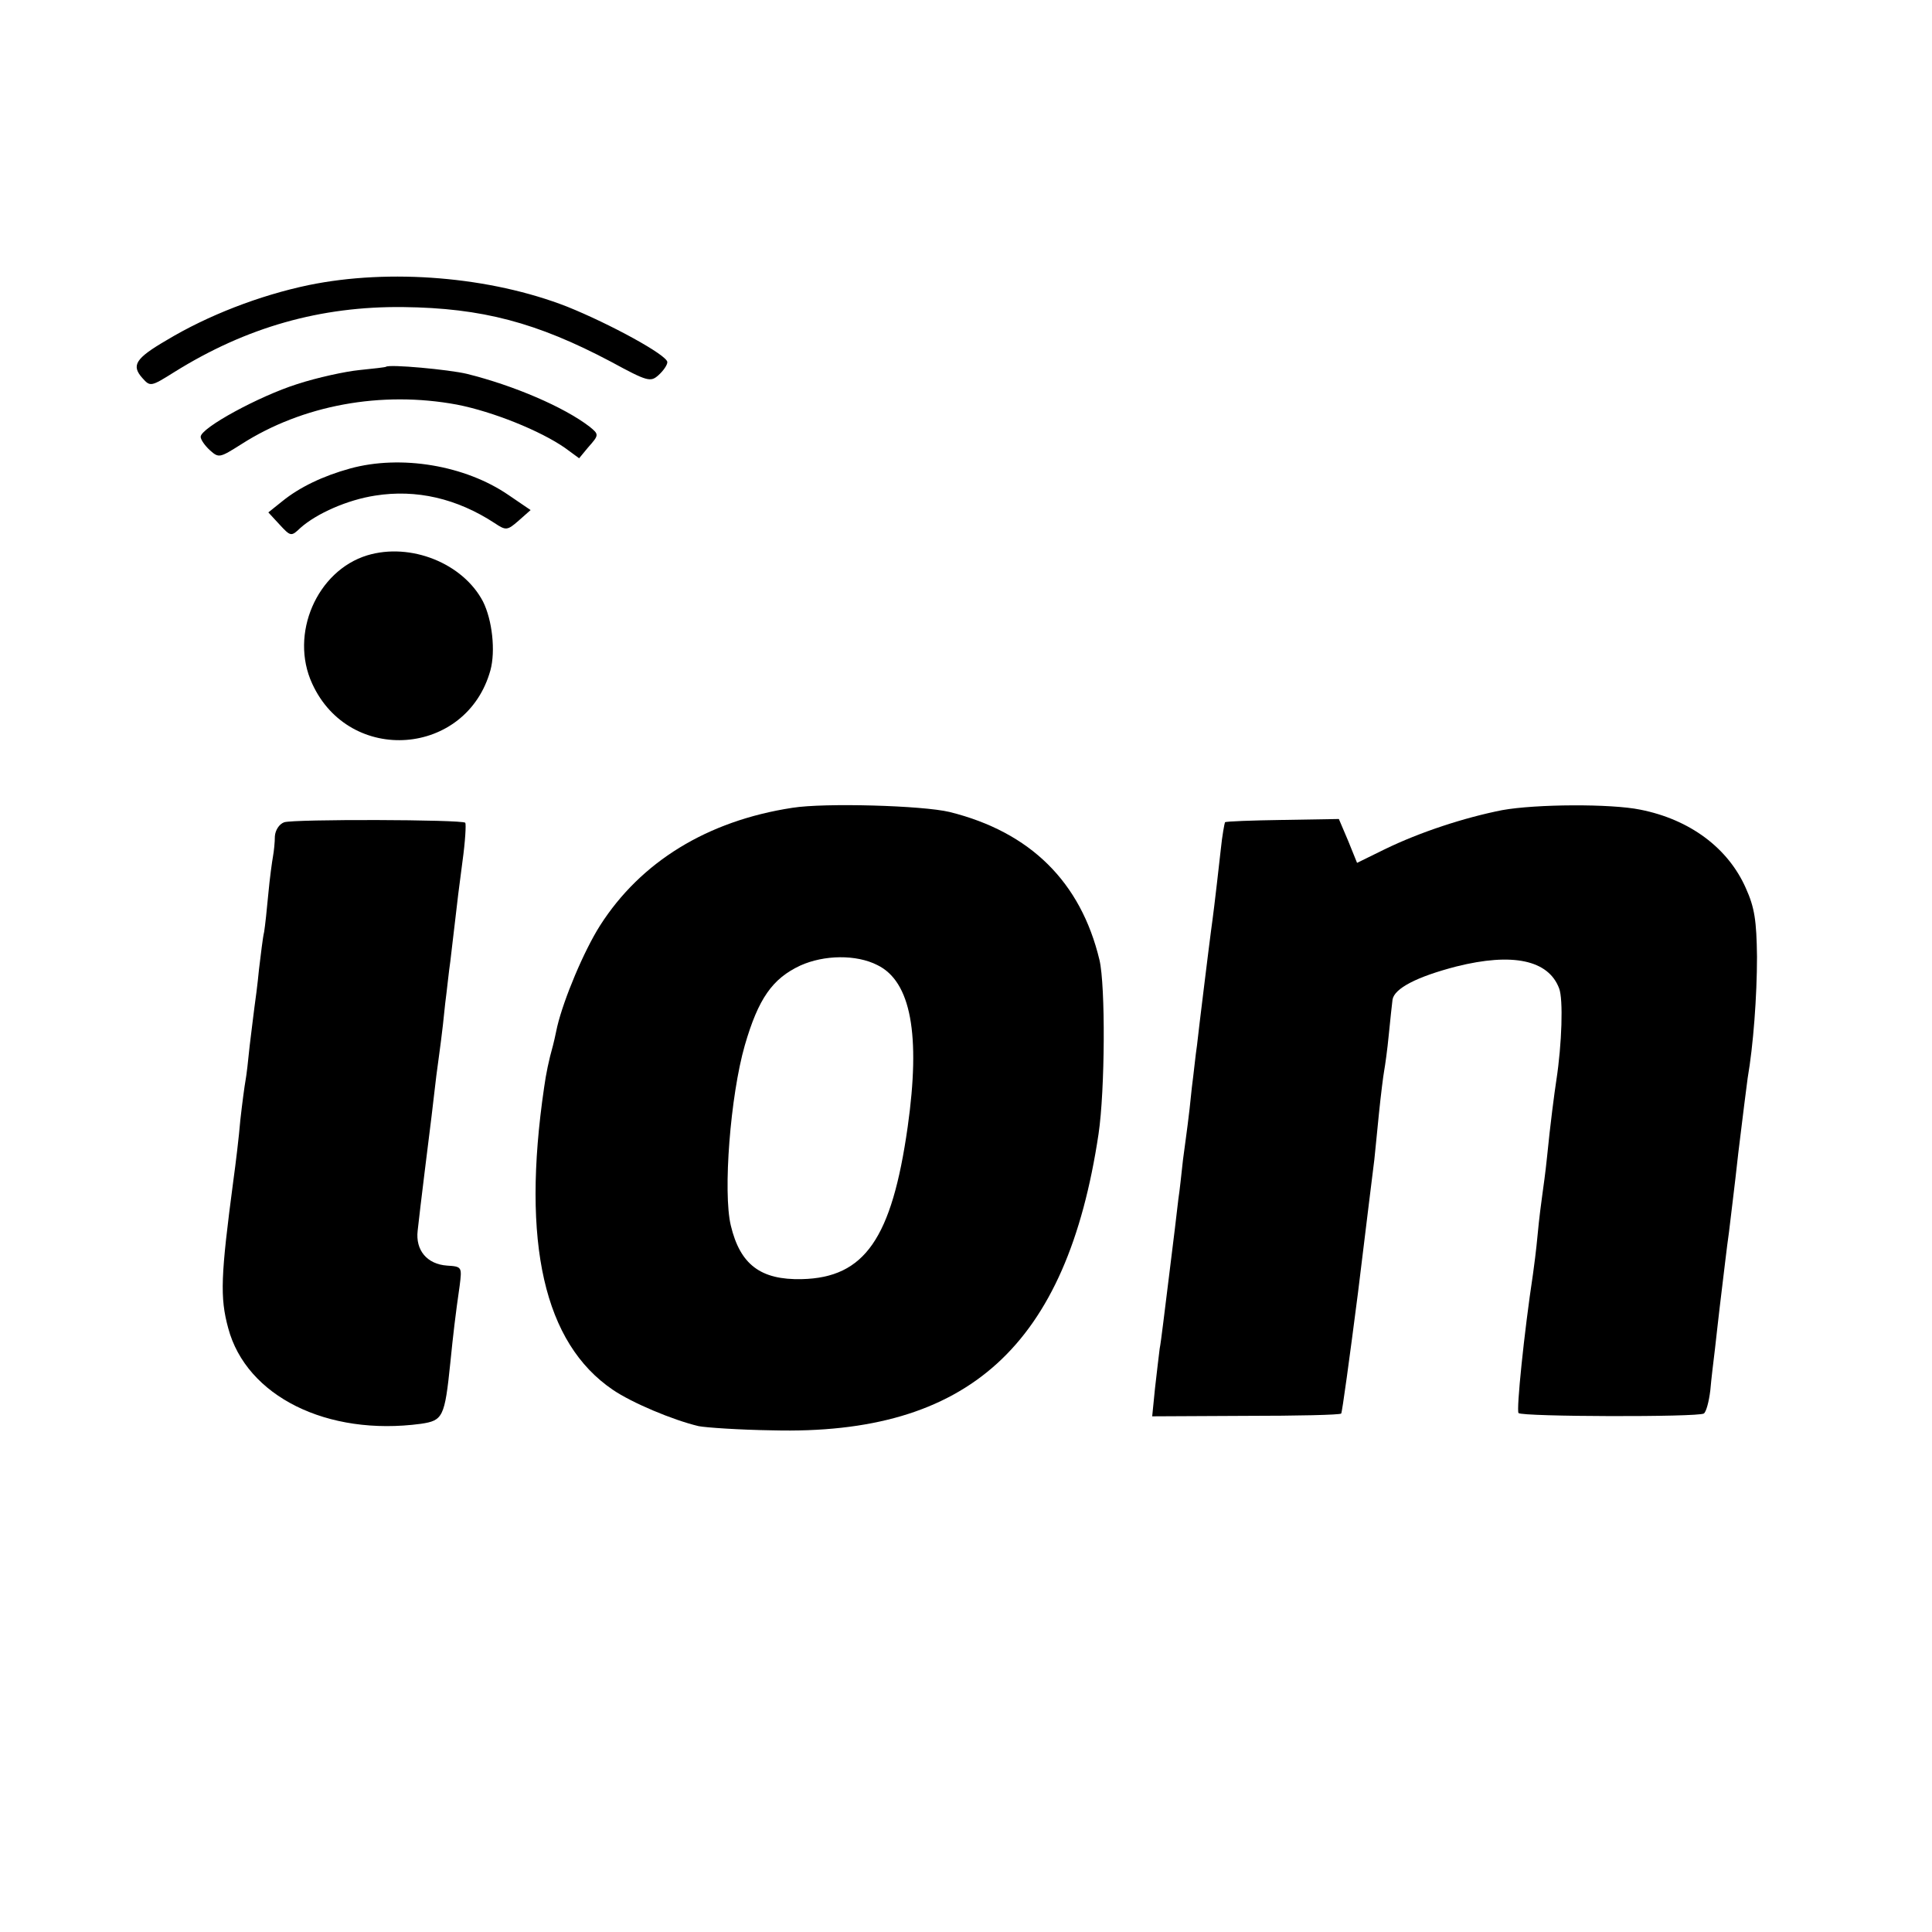
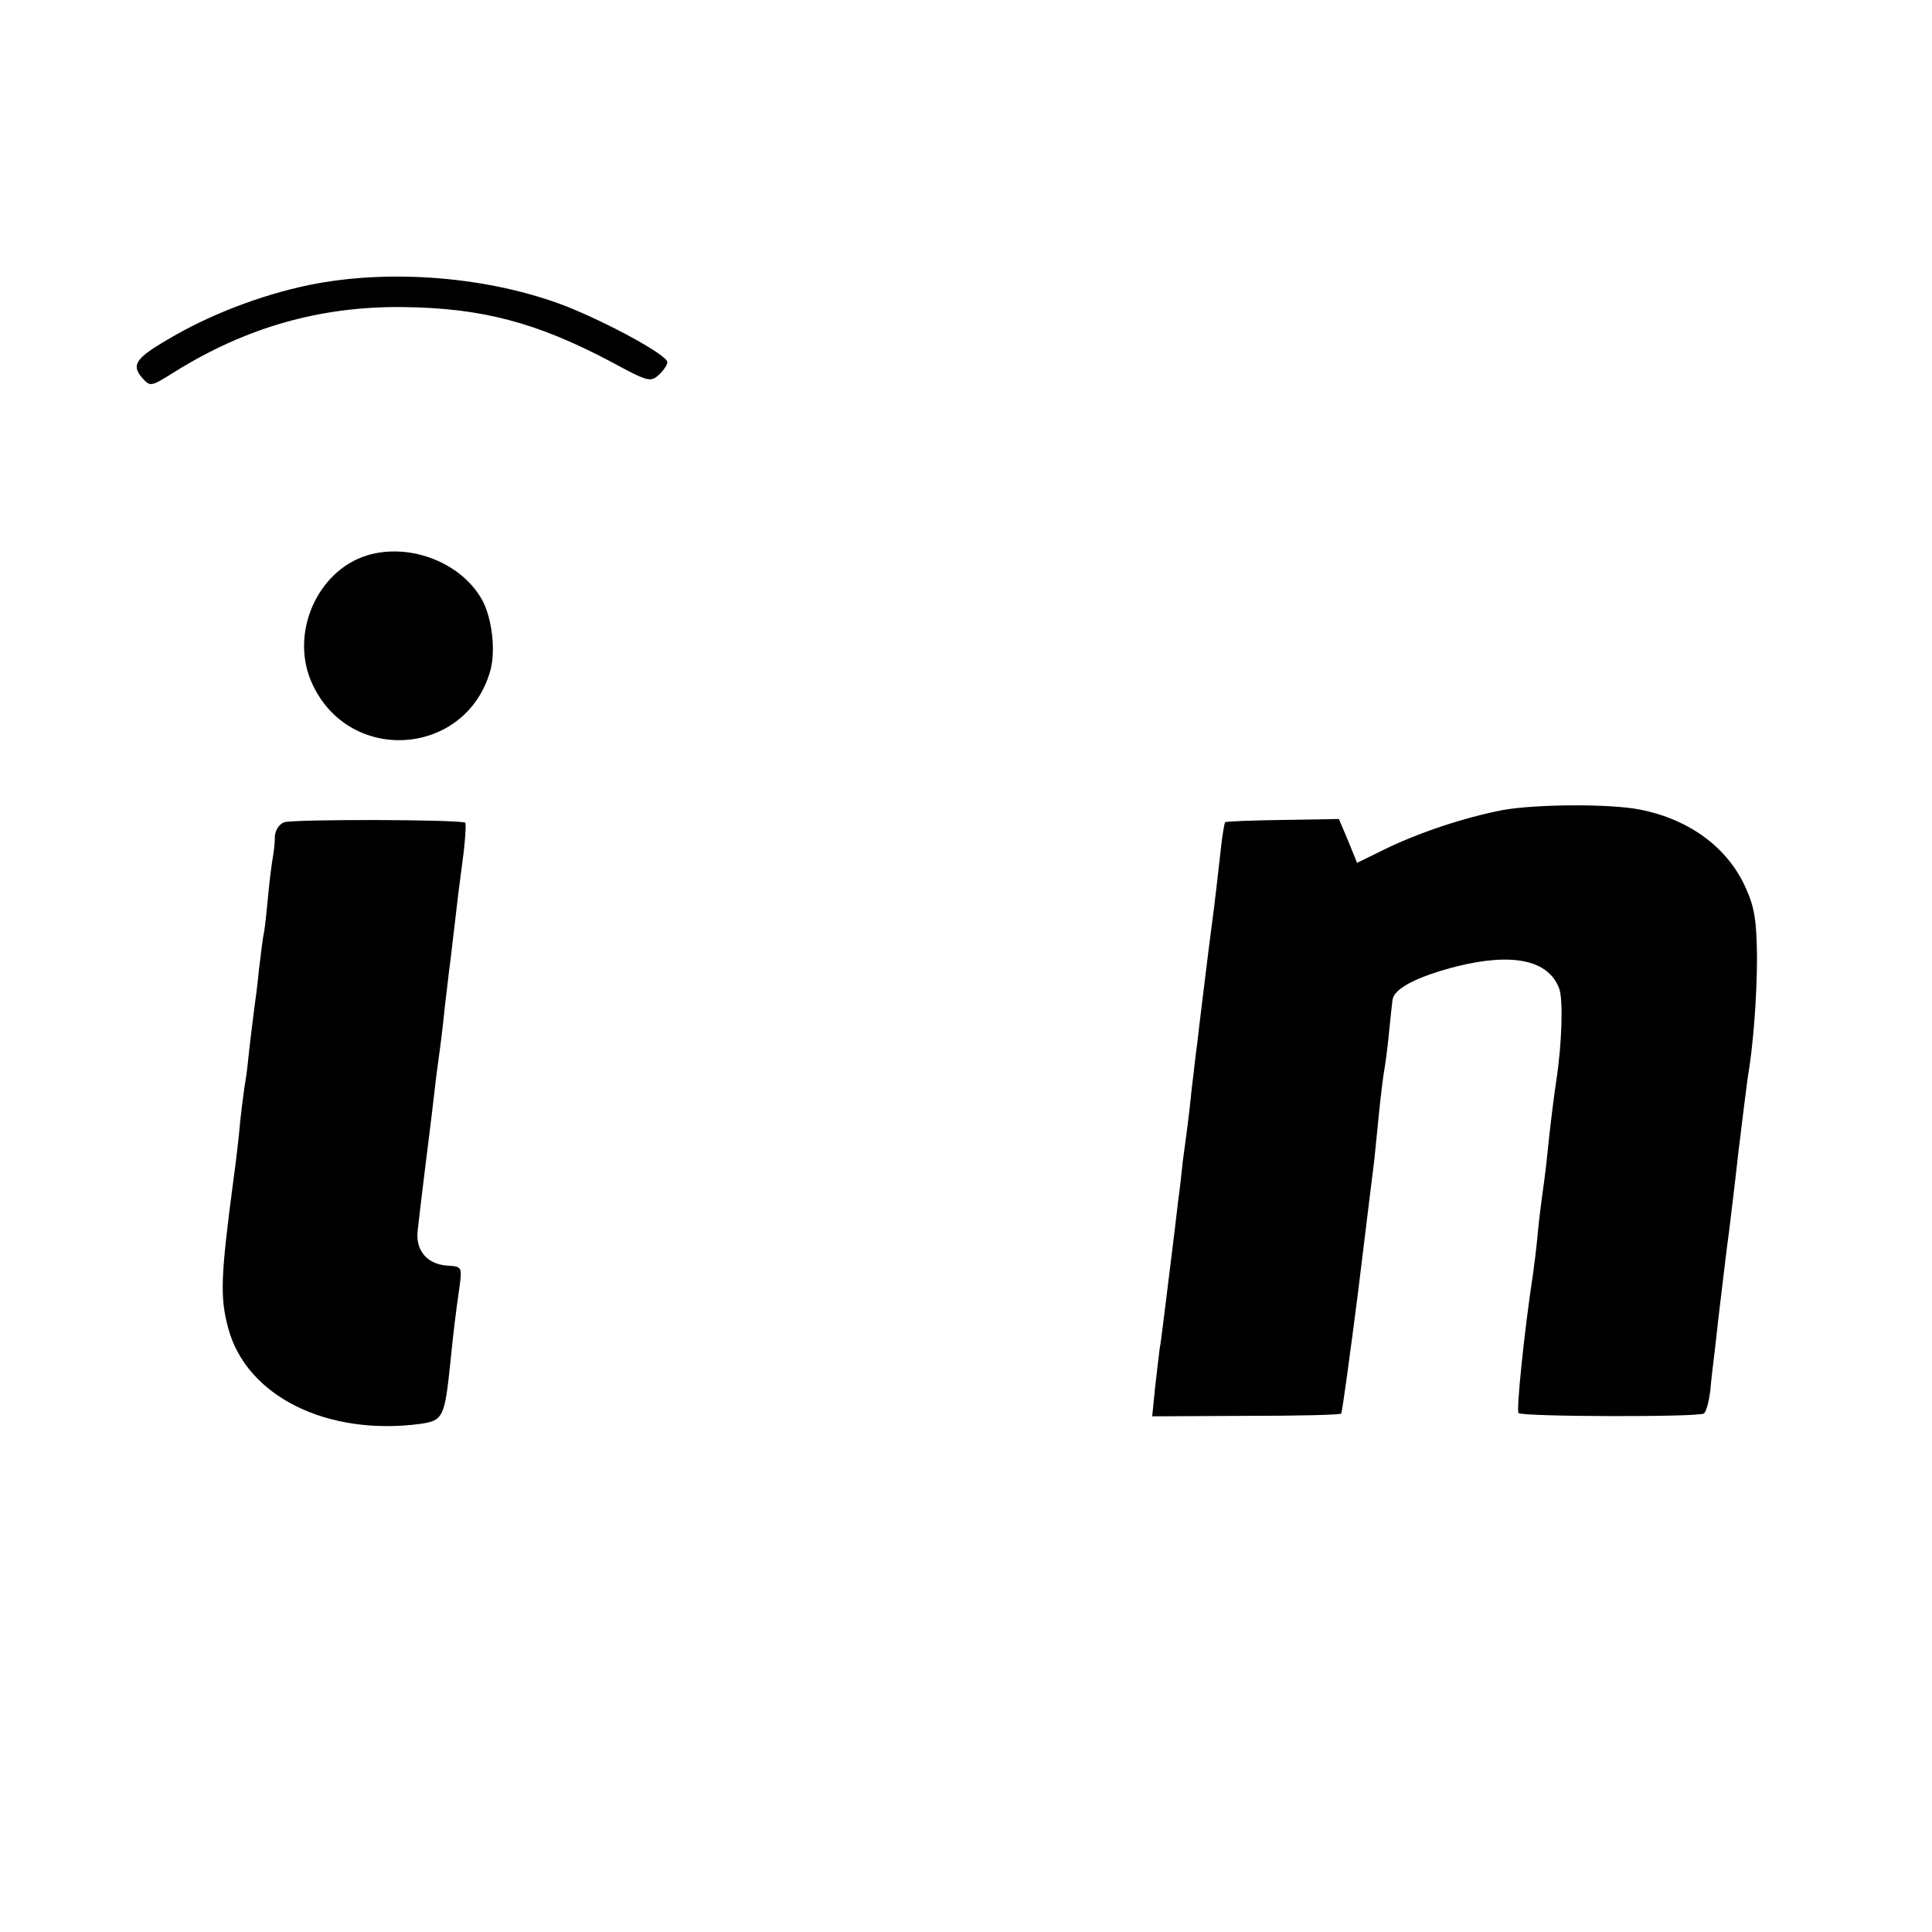
<svg xmlns="http://www.w3.org/2000/svg" version="1.0" width="414pt" height="414pt" viewBox="0 0 414 414" preserveAspectRatio="xMidYMid meet">
  <g transform="translate(0,414) scale(0.1,-0.1)" fill="#000000" stroke="none">
    <path d="M661 3529 c-105 -22 -216 -65 -304 -118 -67 -39 -76 -54 -52 -81 17 -19 18 -19 69 13 154 96 313 141 490 139 169 -2 286 -33 445 -117 79 -43 85 -44 102 -29 11 10 19 22 19 28 0 15 -123 82 -215 119 -164 64 -379 82 -554 46z" />
-     <path d="M827 3354 c-1 -1 -27 -4 -57 -7 -30 -3 -90 -16 -133 -30 -82 -26 -207 -94 -207 -113 0 -6 9 -19 20 -29 19 -17 21 -16 67 13 131 84 300 115 462 85 77 -15 179 -56 232 -93 l30 -22 19 23 c24 27 24 28 3 45 -55 42 -162 88 -263 113 -38 9 -166 21 -173 15z" />
-     <path d="M750 3136 c-58 -16 -108 -40 -145 -70 l-30 -24 24 -26 c24 -26 25 -26 45 -7 35 31 101 60 160 69 88 14 175 -6 256 -59 24 -16 27 -16 51 5 l26 23 -47 32 c-93 64 -231 87 -340 57z" />
    <path d="M787 2950 c-108 -33 -167 -169 -118 -275 80 -175 331 -156 382 29 11 41 4 107 -16 147 -43 82 -155 127 -248 99z" />
-     <path d="M1698 2409 c-183 -28 -325 -116 -412 -252 -35 -55 -78 -158 -92 -217 -4 -19 -8 -37 -9 -40 -9 -32 -15 -61 -19 -90 -49 -334 0 -548 147 -648 41 -28 129 -65 184 -78 15 -3 87 -8 158 -9 420 -11 631 181 699 635 14 94 15 318 2 373 -40 167 -148 274 -321 317 -58 14 -268 20 -337 9z m182 -337 c72 -35 93 -149 65 -347 -34 -239 -92 -323 -227 -326 -88 -2 -132 31 -152 115 -17 71 -1 278 30 386 29 100 59 143 119 171 51 23 120 24 165 1z" />
    <path d="M3219 2404 c-81 -16 -176 -47 -252 -84 l-59 -29 -19 47 -20 47 -120 -2 c-67 -1 -122 -3 -124 -5 -1 -2 -6 -28 -9 -58 -13 -116 -17 -146 -21 -175 -2 -16 -9 -70 -15 -120 -6 -49 -13 -106 -15 -125 -3 -19 -7 -60 -11 -90 -3 -30 -7 -66 -9 -80 -2 -14 -6 -47 -10 -75 -3 -27 -7 -66 -10 -85 -2 -19 -11 -93 -20 -165 -9 -71 -17 -141 -20 -155 -2 -14 -6 -52 -10 -85 l-6 -60 200 1 c110 0 203 2 205 5 2 2 18 119 36 259 17 140 33 269 35 285 2 17 6 62 10 100 4 39 9 79 11 90 2 11 7 46 10 78 3 32 7 66 8 75 4 24 52 49 137 71 120 30 197 14 220 -47 9 -23 6 -119 -6 -197 -4 -26 -13 -94 -20 -165 -3 -30 -8 -66 -10 -80 -2 -14 -7 -52 -10 -85 -3 -33 -8 -71 -10 -85 -19 -125 -36 -292 -31 -298 8 -8 384 -9 397 -1 5 3 11 25 14 50 2 24 7 64 10 89 3 25 7 64 10 88 10 82 15 127 20 162 2 19 12 96 20 170 9 74 18 146 20 160 12 69 20 175 20 260 -1 77 -5 105 -24 147 -38 86 -120 147 -226 168 -63 13 -224 12 -296 -1z" />
    <path d="M609 2378 c-11 -4 -19 -17 -20 -30 0 -13 -2 -32 -4 -43 -2 -11 -7 -47 -10 -80 -3 -33 -7 -70 -9 -82 -3 -12 -7 -48 -11 -80 -3 -32 -8 -69 -10 -83 -2 -14 -6 -50 -10 -81 -3 -31 -7 -65 -9 -75 -2 -11 -7 -48 -11 -84 -3 -36 -10 -94 -15 -130 -27 -204 -29 -250 -11 -316 39 -146 212 -232 413 -205 47 7 51 14 63 131 6 60 11 103 20 165 5 40 5 41 -27 43 -43 3 -68 33 -63 75 5 47 25 207 30 247 2 19 7 58 10 85 4 28 8 61 10 75 2 14 6 50 9 80 4 30 8 71 11 90 2 19 7 58 10 85 3 28 10 85 16 129 6 43 8 80 6 83 -8 7 -367 8 -388 1z" />
  </g>
</svg>